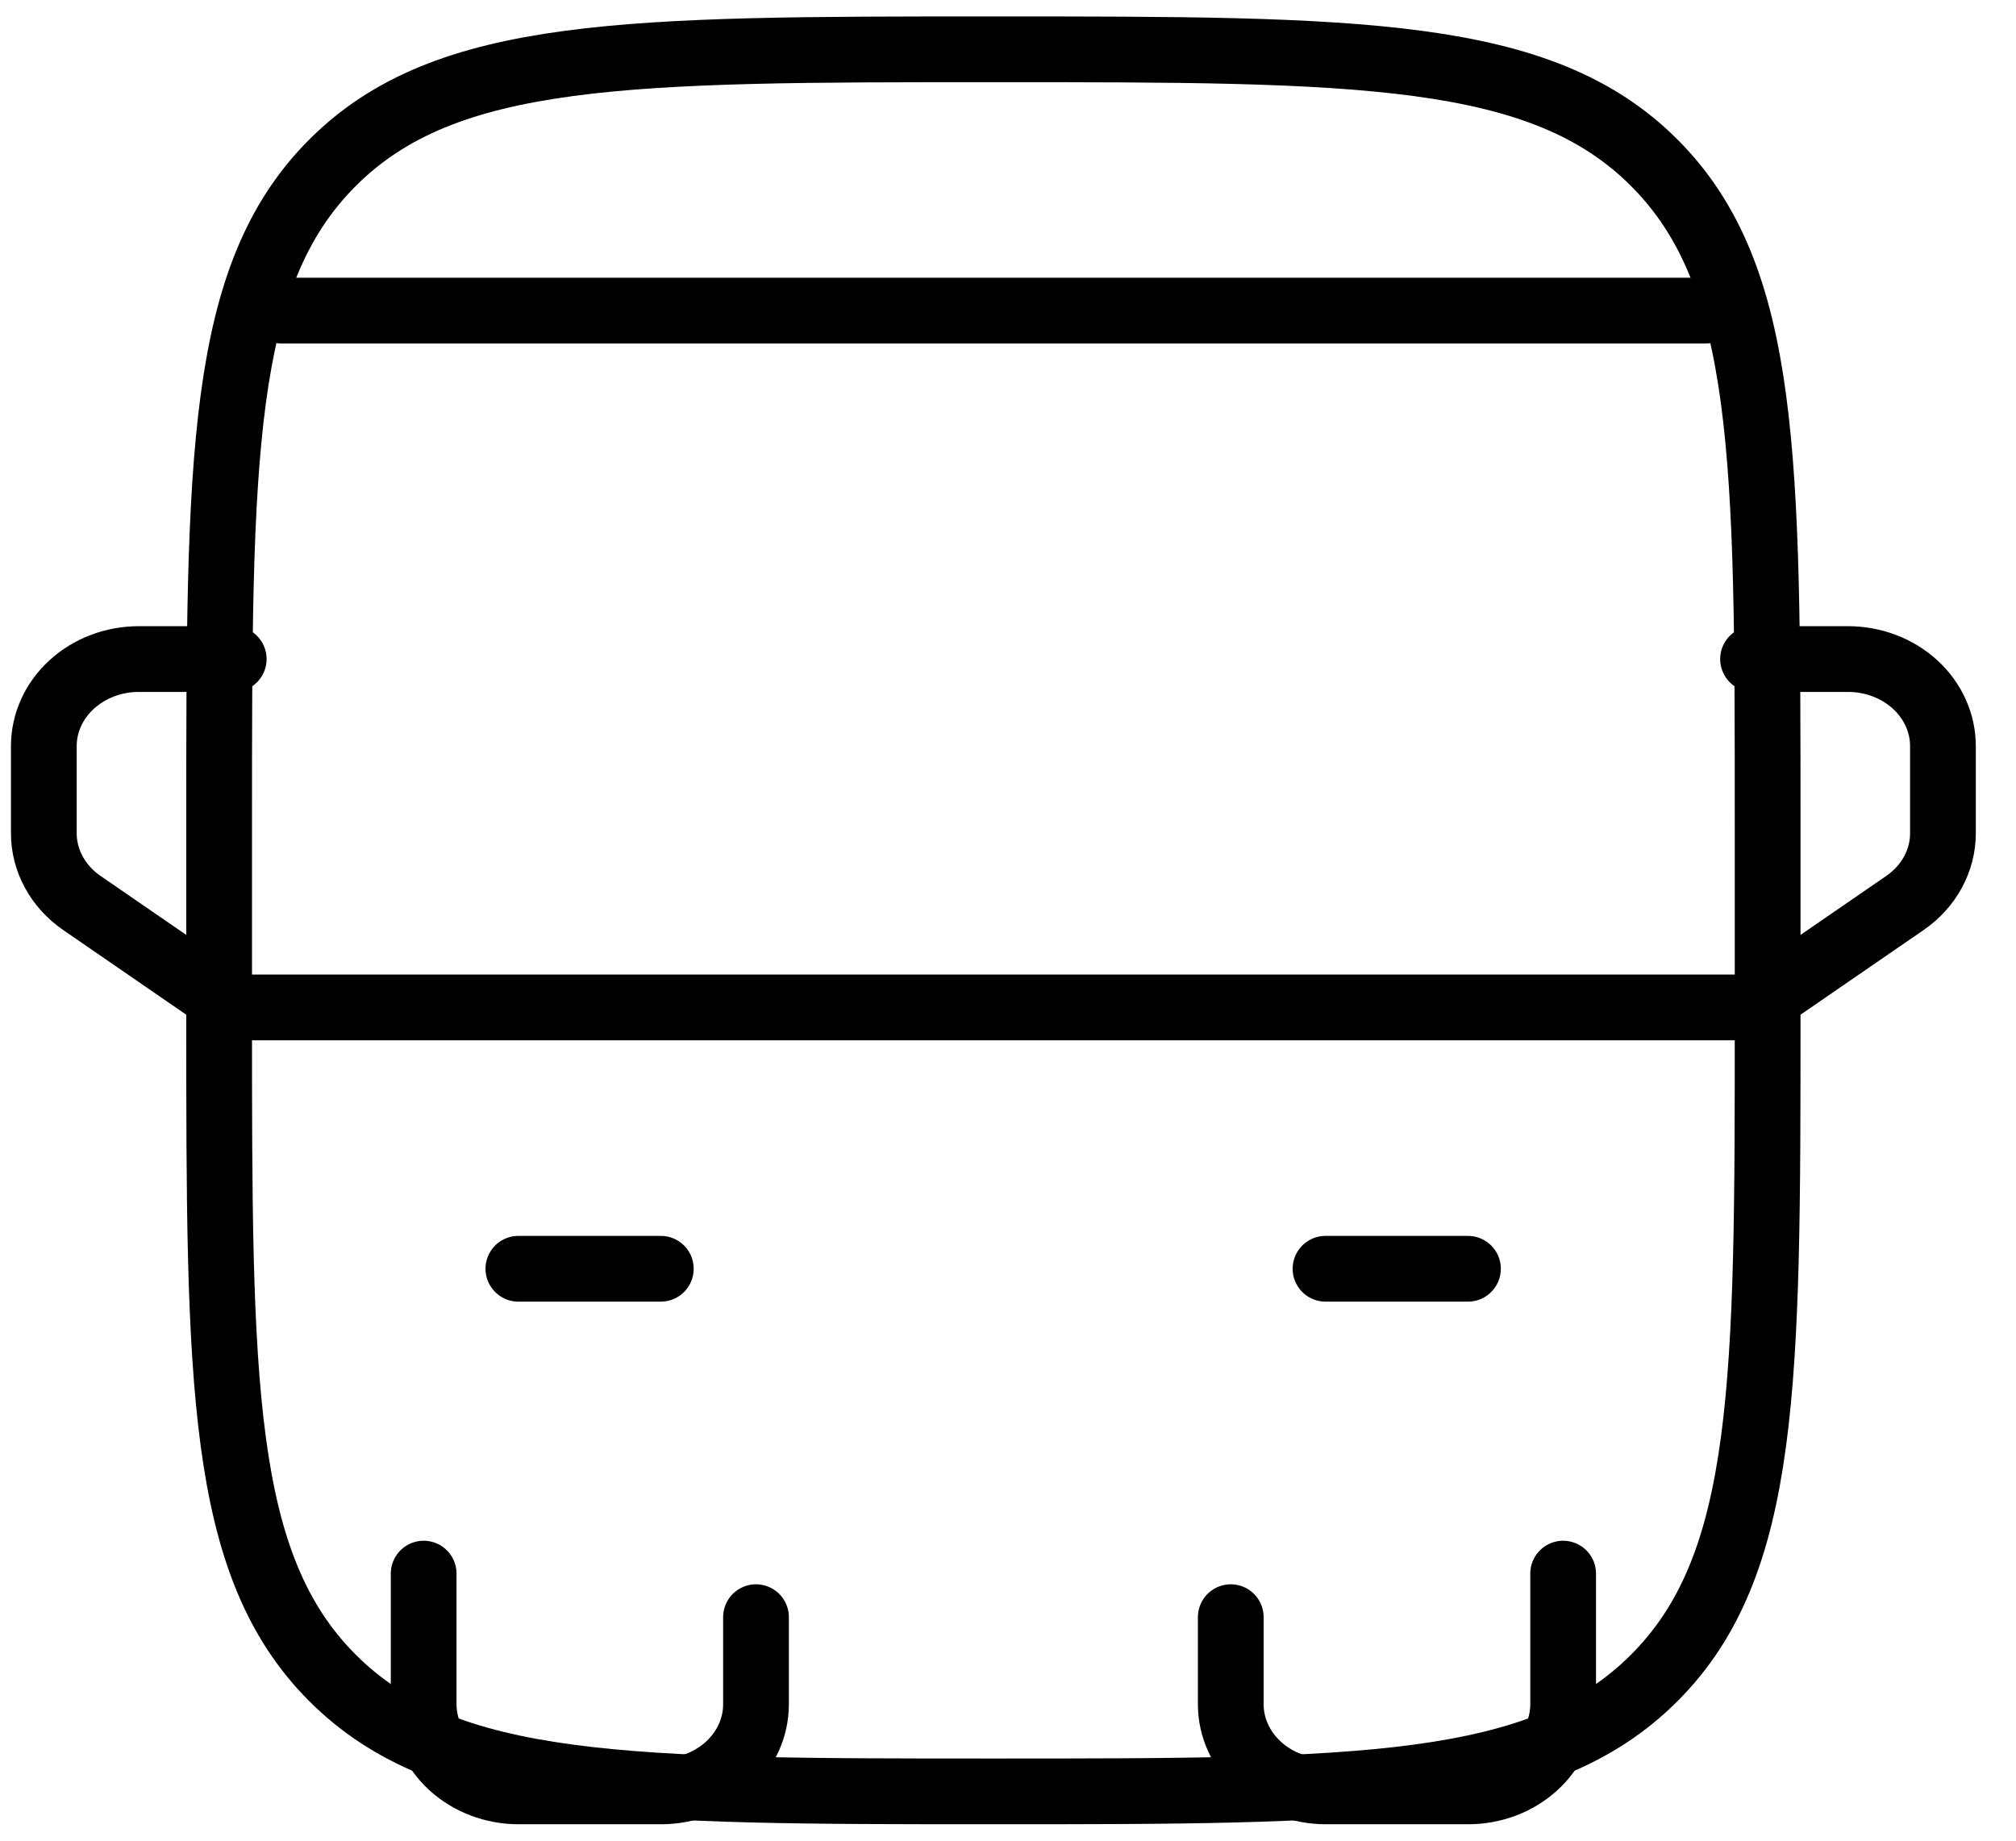
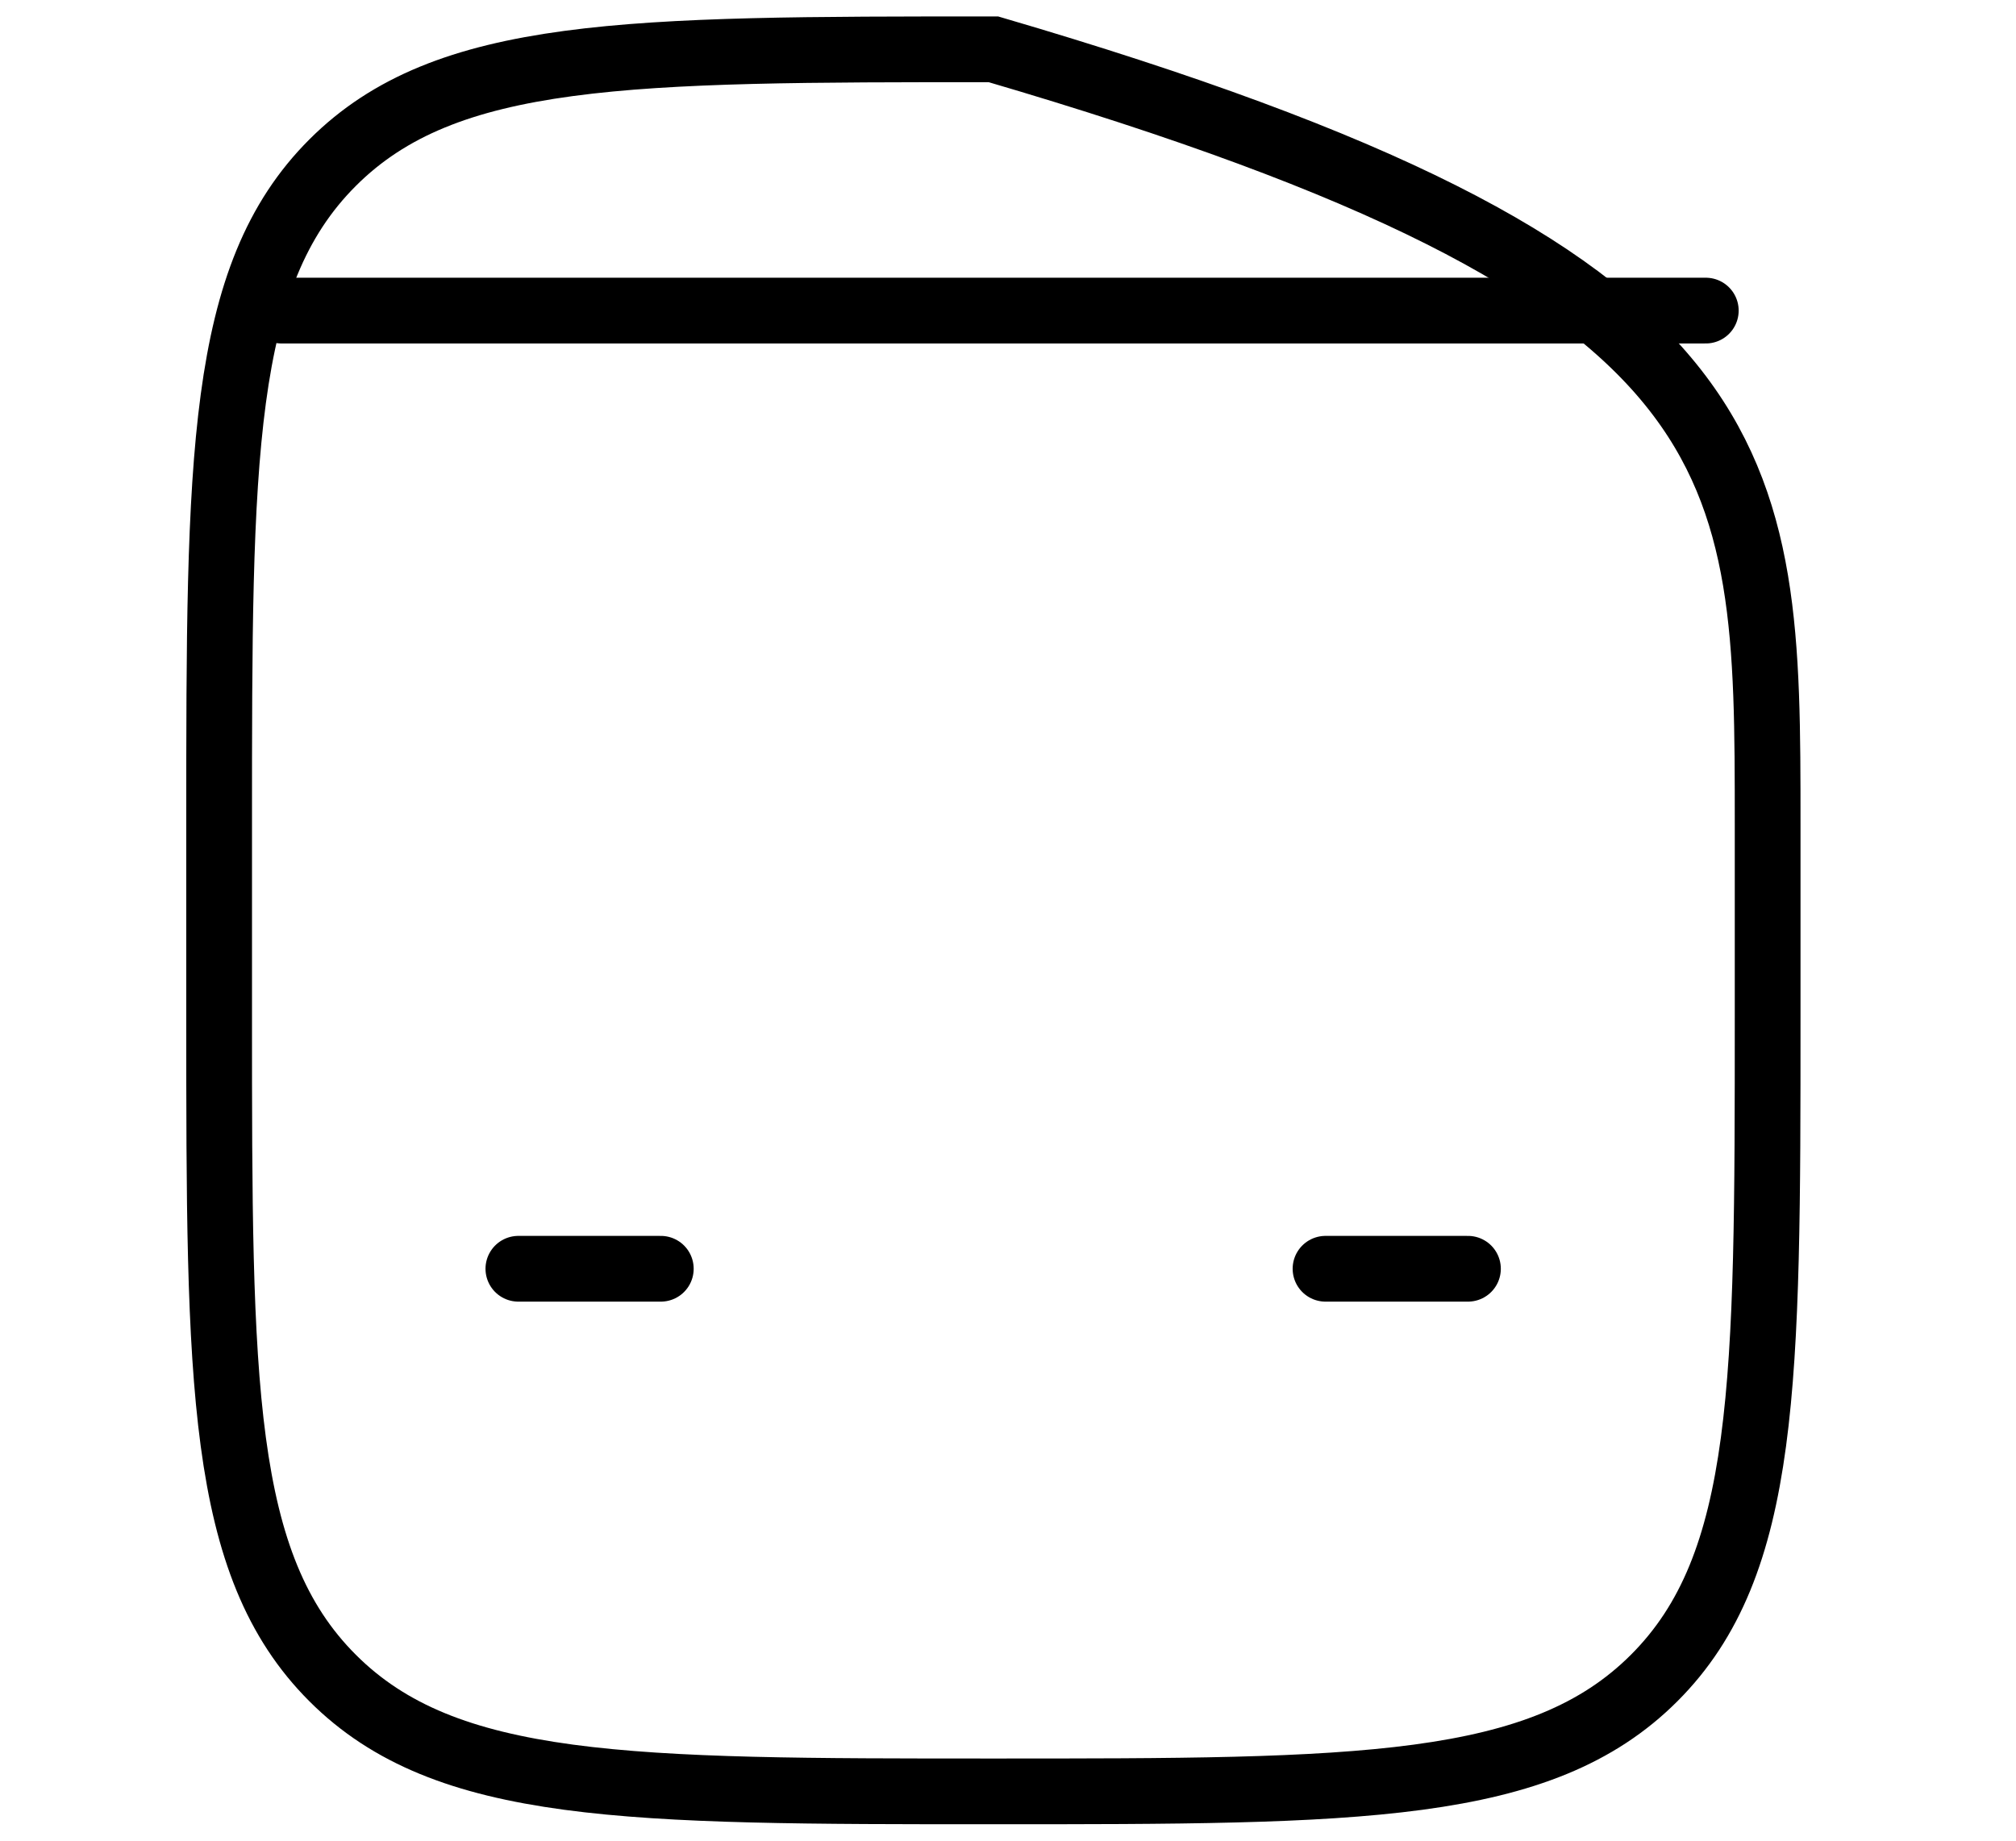
<svg xmlns="http://www.w3.org/2000/svg" width="46" height="42" viewBox="0 0 46 42" fill="none">
-   <path d="M5 18.792C5 10.464 5 6.299 7.588 3.713C10.174 1.125 14.339 1.125 22.667 1.125C30.994 1.125 35.159 1.125 37.745 3.713C40.333 6.299 40.333 10.464 40.333 18.792V23.208C40.333 31.536 40.333 35.701 37.745 38.287C35.159 40.875 30.994 40.875 22.667 40.875C14.339 40.875 10.174 40.875 7.588 38.287C5 35.701 5 31.536 5 23.208V18.792Z" stroke="black" stroke-width="1.5" />
-   <path d="M9.667 35.906V38.888C9.667 39.415 9.895 39.92 10.301 40.293C10.708 40.666 11.259 40.875 11.833 40.875H15.083C15.658 40.875 16.209 40.666 16.615 40.293C17.022 39.92 17.25 39.415 17.25 38.888V36.9M35.667 35.906V38.888C35.667 39.415 35.438 39.92 35.032 40.293C34.626 40.666 34.075 40.875 33.5 40.875H30.25C29.675 40.875 29.124 40.666 28.718 40.293C28.312 39.92 28.083 39.415 28.083 38.888V36.9M40 15.038H42.167C42.741 15.038 43.292 15.247 43.699 15.62C44.105 15.992 44.333 16.498 44.333 17.025V19.013C44.333 19.321 44.255 19.625 44.105 19.901C43.954 20.177 43.736 20.418 43.467 20.603L40 22.988M5.333 15.038H3.167C2.592 15.038 2.041 15.247 1.635 15.62C1.228 15.992 1 16.498 1 17.025V19.013C1 19.321 1.078 19.625 1.229 19.901C1.379 20.177 1.598 20.418 1.867 20.603L5.333 22.988" stroke="black" stroke-width="1.5" stroke-linecap="round" stroke-linejoin="round" />
-   <path d="M5.328 22.987H39.995" stroke="black" stroke-width="1.5" stroke-linecap="round" stroke-linejoin="round" />
+   <path d="M5 18.792C5 10.464 5 6.299 7.588 3.713C10.174 1.125 14.339 1.125 22.667 1.125C40.333 6.299 40.333 10.464 40.333 18.792V23.208C40.333 31.536 40.333 35.701 37.745 38.287C35.159 40.875 30.994 40.875 22.667 40.875C14.339 40.875 10.174 40.875 7.588 38.287C5 35.701 5 31.536 5 23.208V18.792Z" stroke="black" stroke-width="1.5" />
  <path d="M30.245 28.95H33.495M11.828 28.95H15.078" stroke="black" stroke-width="1.5" stroke-linecap="round" stroke-linejoin="round" />
  <path d="M38.922 7.087H6.422" stroke="black" stroke-width="1.5" stroke-linecap="round" />
</svg>